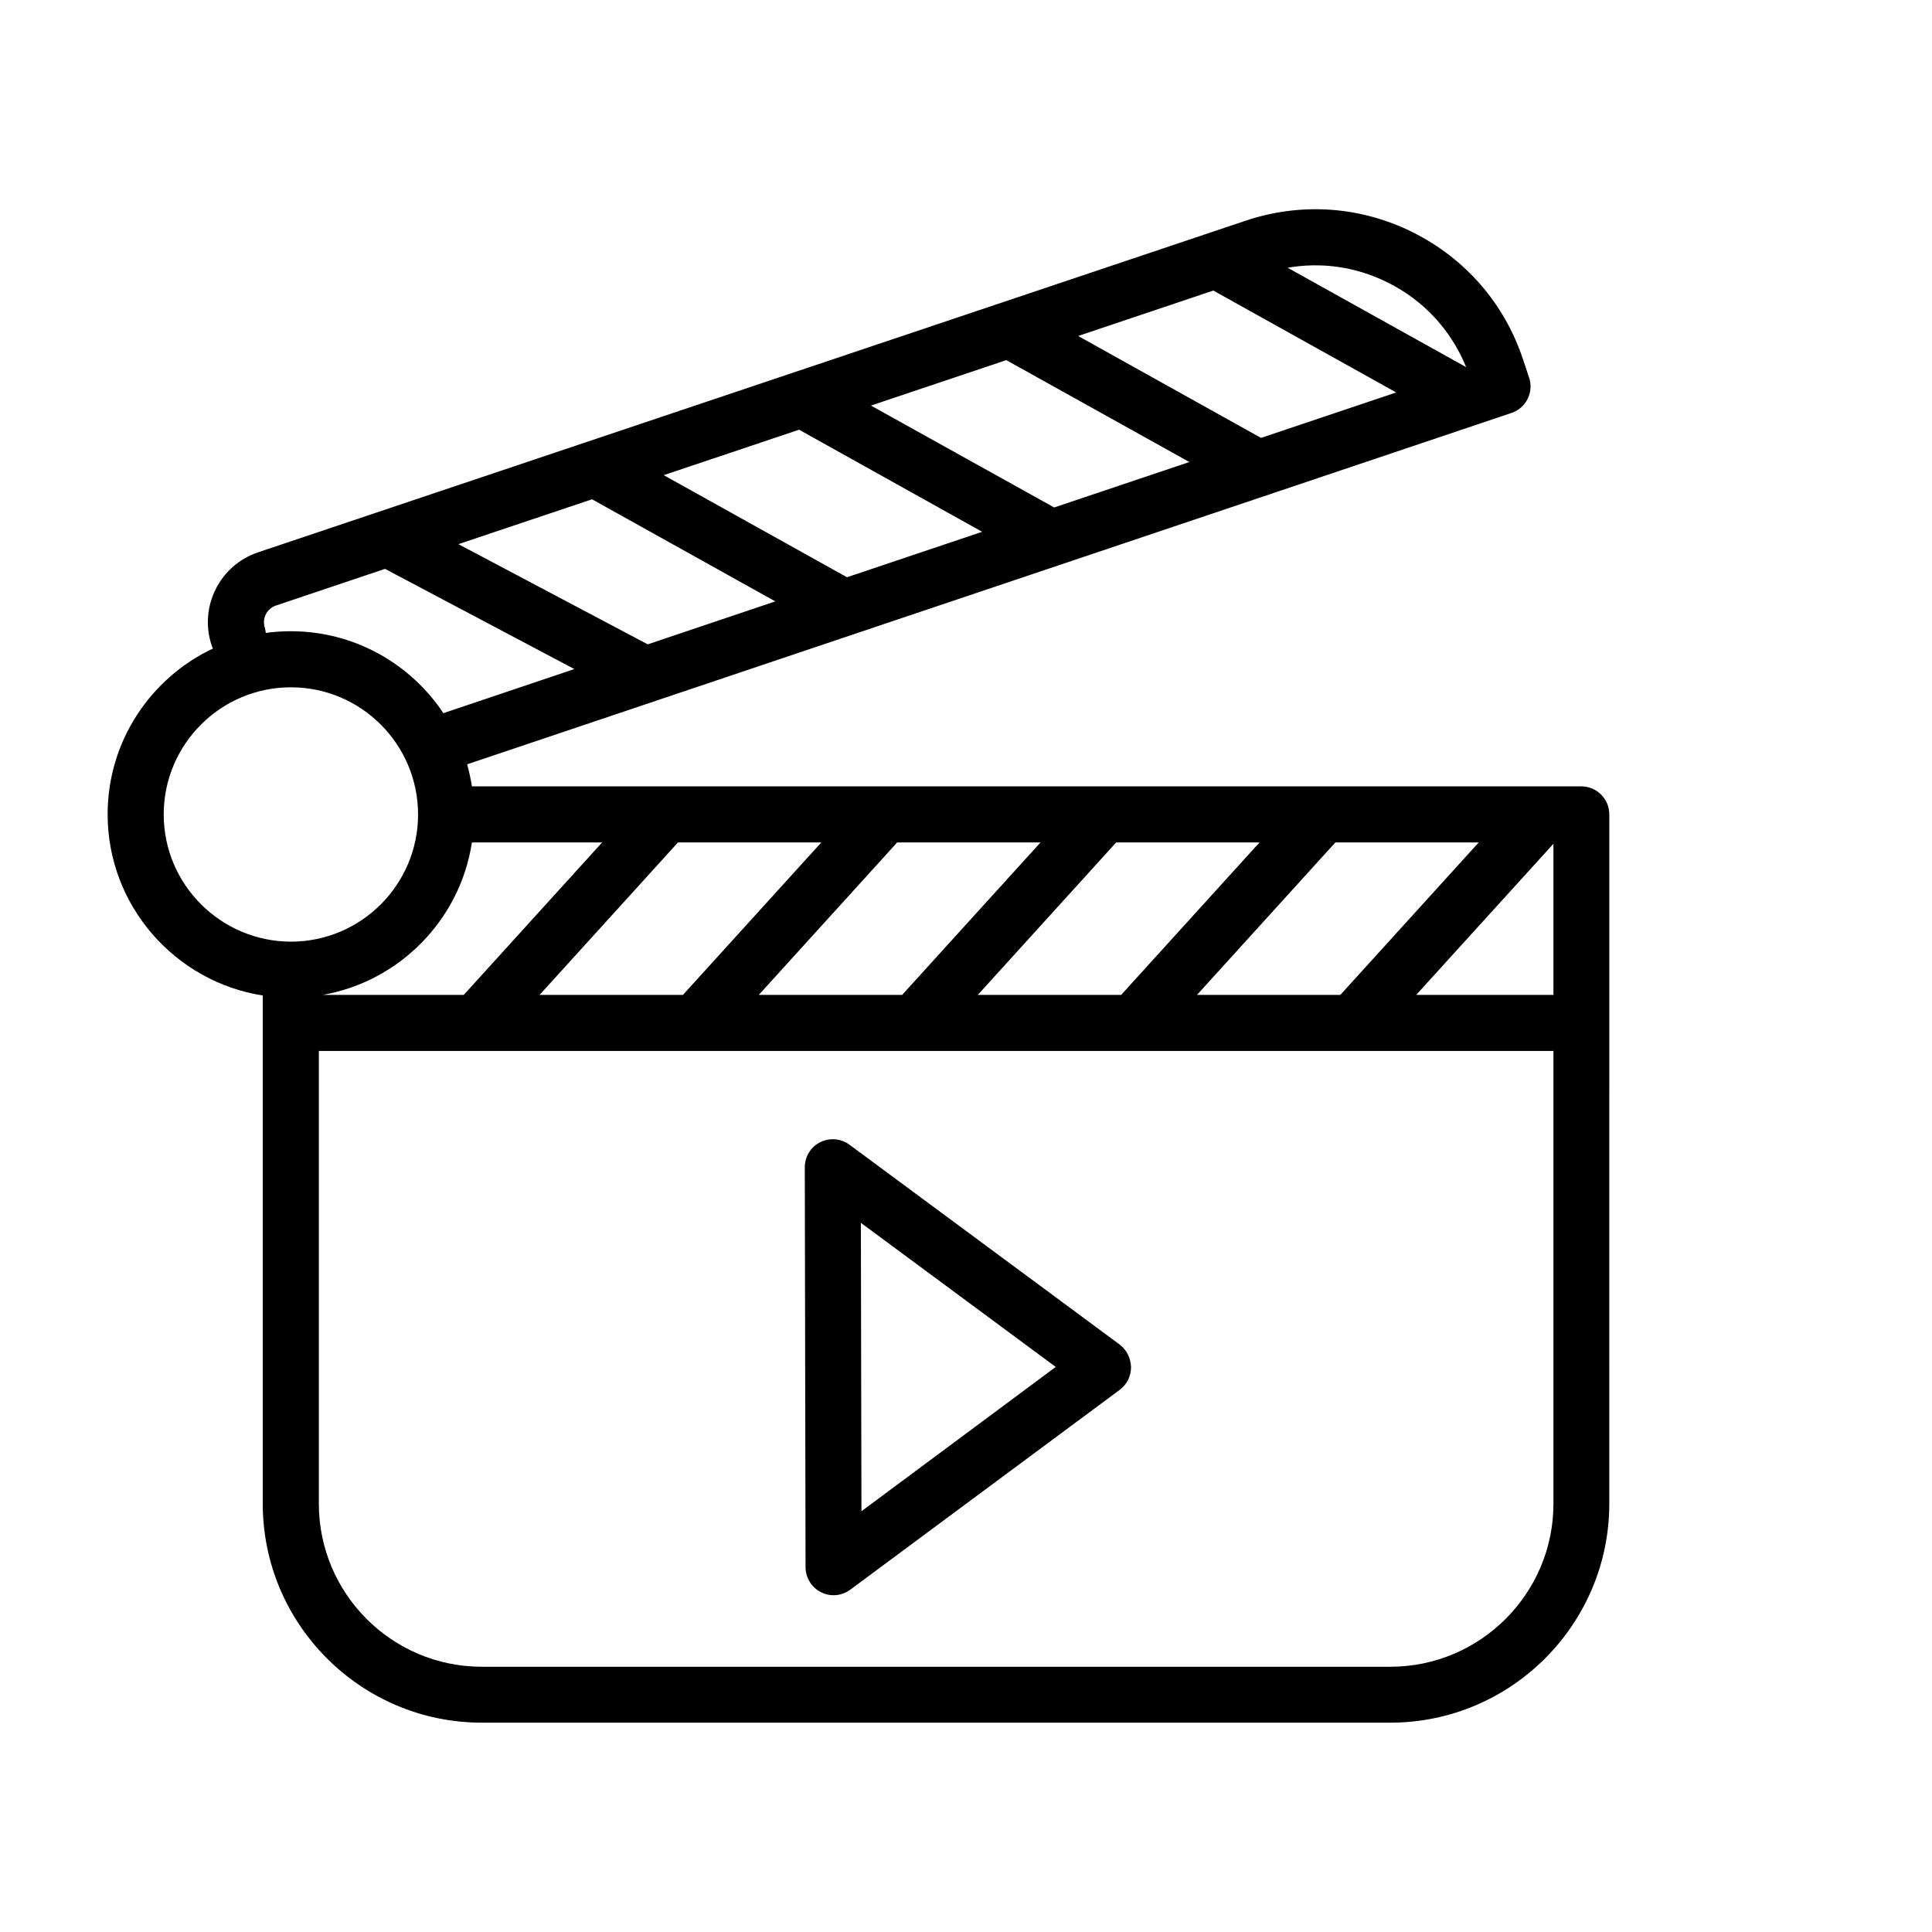
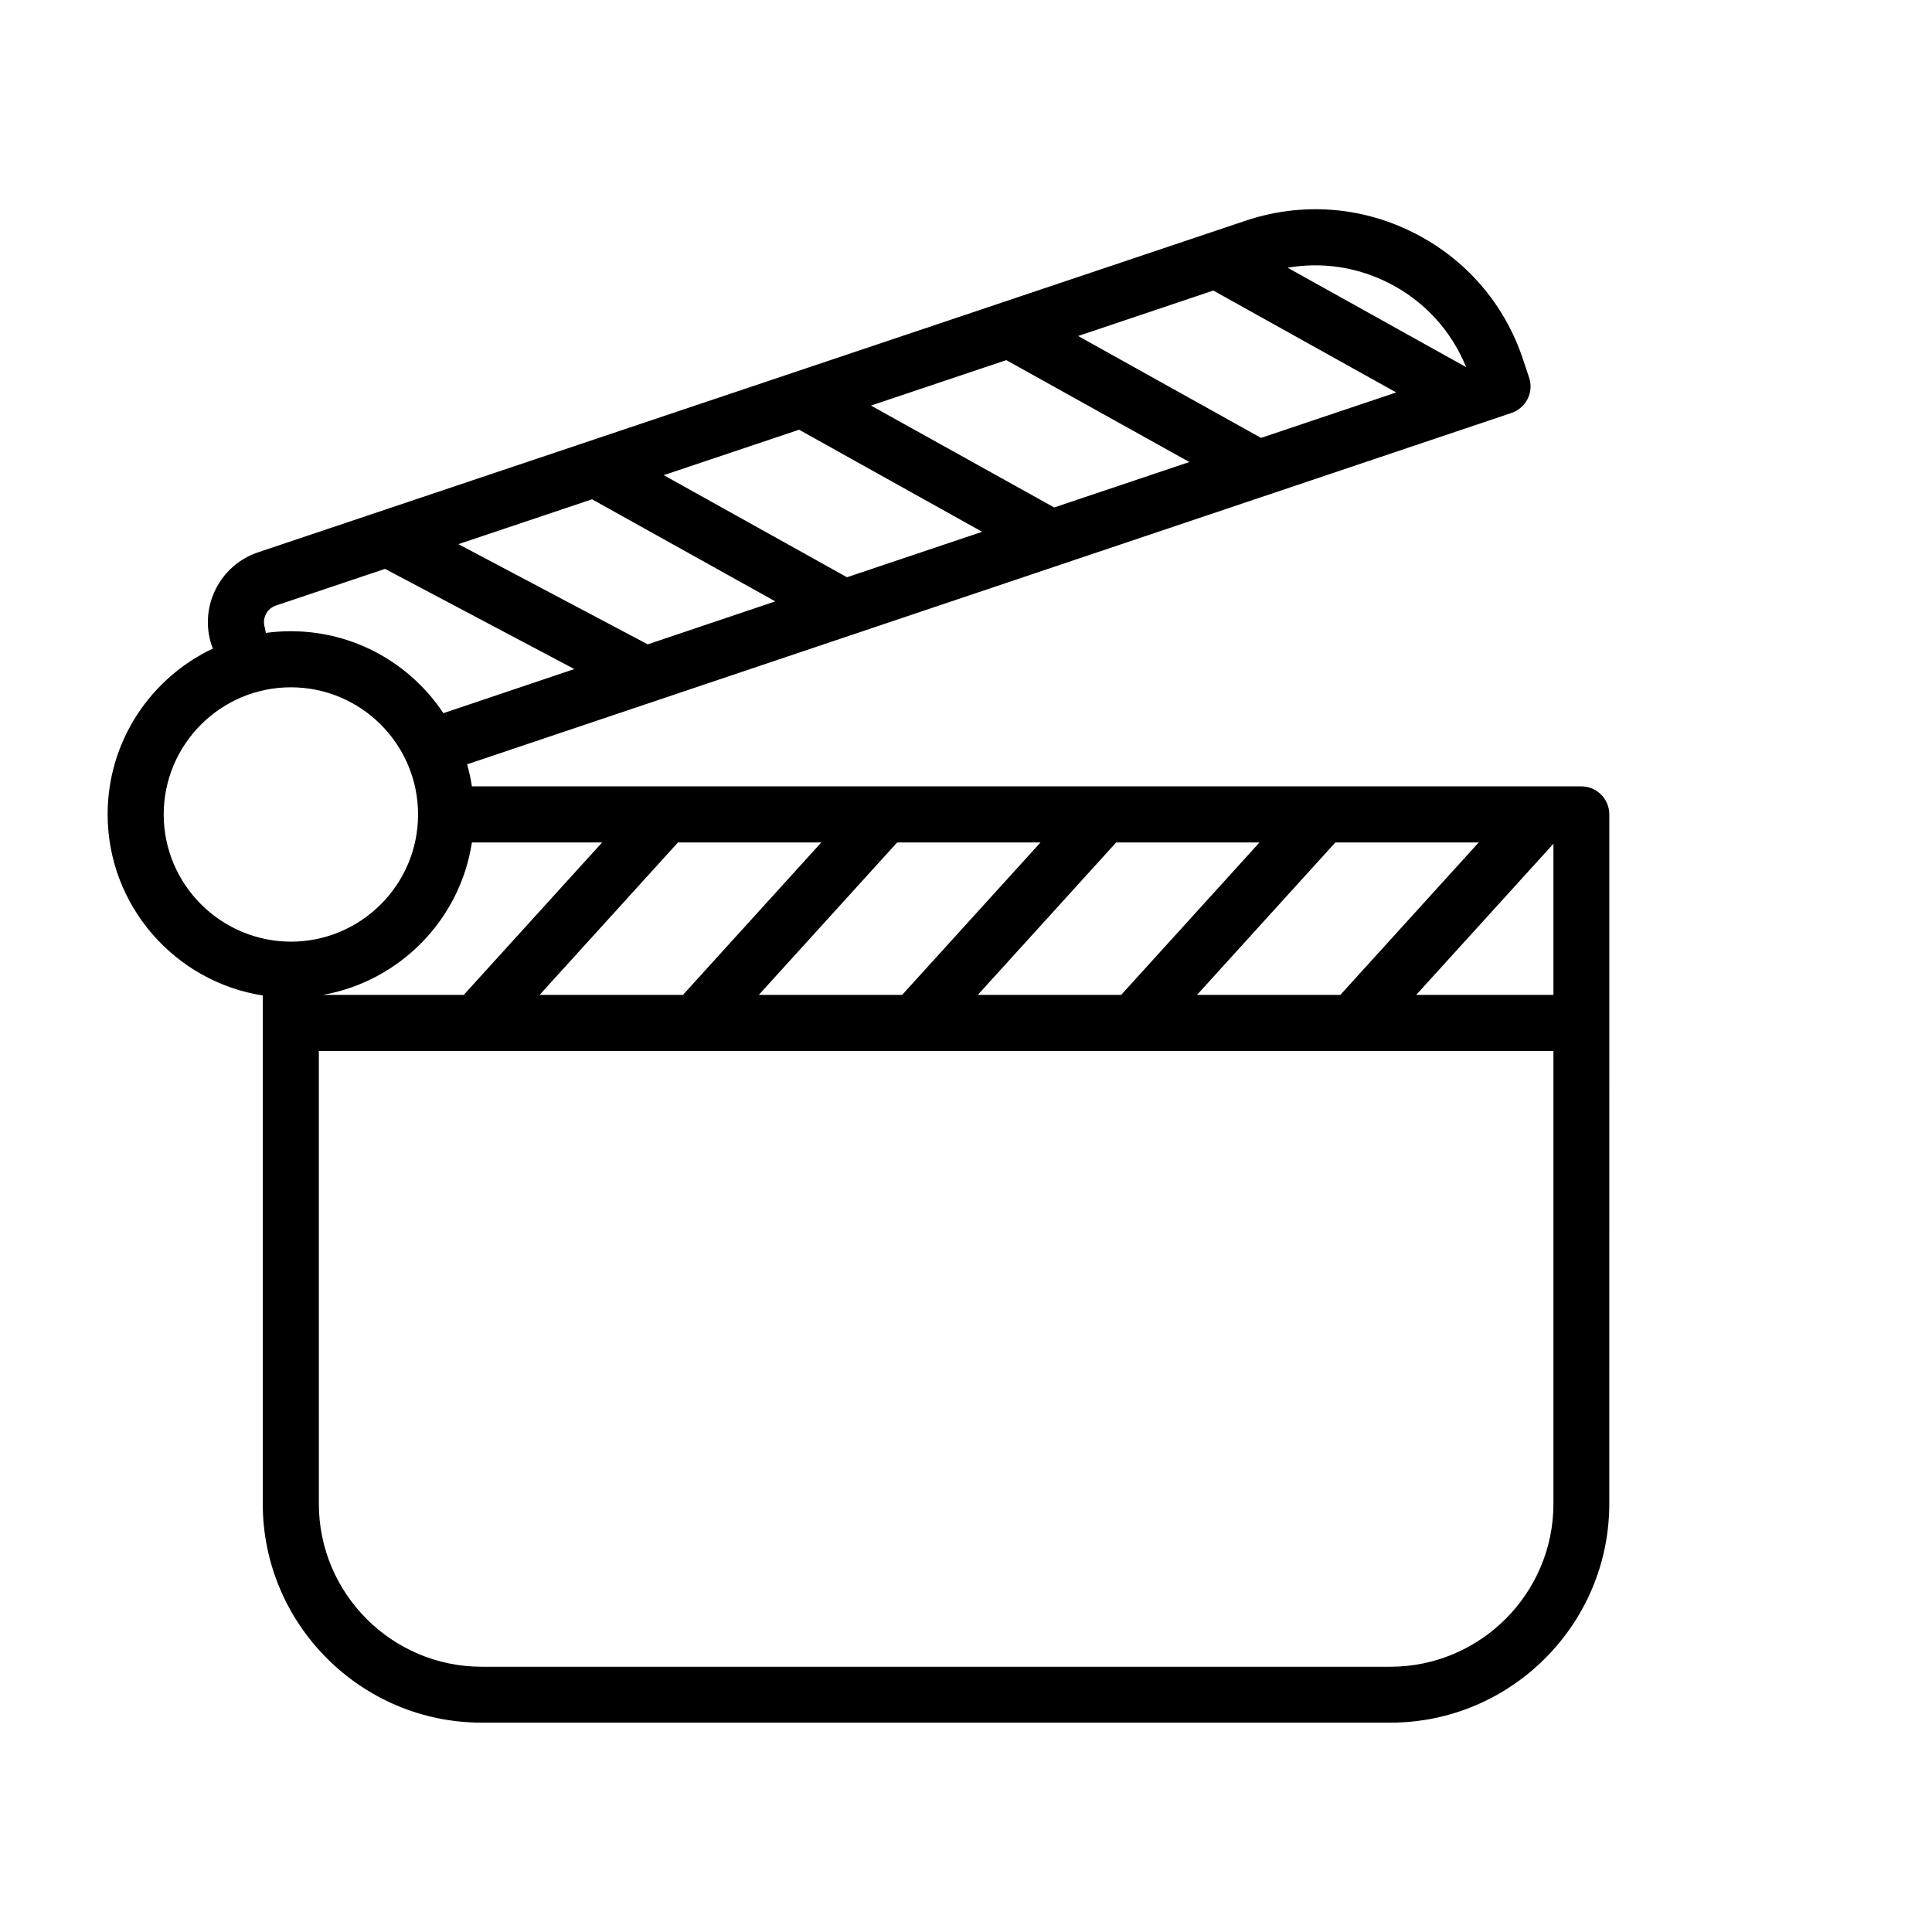
<svg xmlns="http://www.w3.org/2000/svg" fill="#000000" width="800px" height="800px" version="1.1" viewBox="144 144 512 512">
  <g>
-     <path d="m440.71 500.31-71.594-52.953c-2.266-1.664-5.238-1.914-7.758-0.656-2.519 1.258-4.082 3.828-4.082 6.648l0.203 105.95c0 2.82 1.613 5.391 4.082 6.648 1.059 0.555 2.215 0.805 3.324 0.805 1.562 0 3.125-0.504 4.434-1.461l71.391-52.949c1.914-1.41 3.023-3.629 3.023-5.996-0.051-2.41-1.16-4.625-3.023-6.035zm-68.418 44.184-0.152-76.43 51.641 38.188z" />
    <path d="m563.08 352.39h-294.02c-0.301-2.016-0.754-3.93-1.258-5.844l276.74-93.105c3.879-1.309 5.996-5.492 4.684-9.371l-1.613-4.836c-4.887-14.762-15.266-26.703-29.172-33.656s-29.676-8.012-44.387-3.074l-261.68 87.871c-10.176 3.426-15.668 14.461-12.293 24.637 0.102 0.301 0.203 0.555 0.352 0.855-16.473 7.758-27.91 24.535-27.91 43.934 0 24.234 17.887 44.387 41.109 48.012v134.67c0 31.992 26.047 58.039 58.039 58.039h240.77c31.992 0 58.039-26.047 58.039-58.039l0.004-182.63c0-4.129-3.324-7.457-7.406-7.457zm-294.02 14.863h34.512l-36.676 40.406h-37.332c20.352-3.629 36.371-19.898 39.496-40.406zm54.613 0h37.988l-36.676 40.406h-37.988zm58.09 0h37.988l-36.676 40.406h-37.988zm58.039 0h37.988l-36.676 40.406h-37.988zm58.09 0h37.988l-36.676 40.406h-37.988zm57.785 0.355v40.055h-36.375zm-254.78-91.293 48.566 27.055-33.805 11.387-50.18-26.551zm54.867-18.438 48.516 27.055-35.82 12.043-48.566-27.055zm54.914-18.441 48.516 27.004-35.82 12.043-48.566-27.004zm54.863-18.438 48.465 27.004-35.82 12.043-48.465-27.004zm46.25-2.117c9.523 4.734 16.777 12.645 20.758 22.418l-47.309-26.348c8.969-1.562 18.188-0.25 26.551 3.93zm-297.6 91.492c-0.805-2.418 0.504-5.09 2.922-5.894l28.918-9.723 50.18 26.551-34.711 11.688c-8.715-13.098-23.578-21.715-40.457-21.715-2.215 0-4.434 0.152-6.602 0.453-0.051-0.453-0.152-0.906-0.25-1.359zm-26.805 49.473c0-18.59 15.113-33.703 33.703-33.703s33.703 15.113 33.703 33.703-15.113 33.703-33.703 33.703c-18.59-0.047-33.703-15.16-33.703-33.703zm325.06 225.86h-240.77c-23.832 0-43.176-19.398-43.176-43.176l-0.004-120.01h327.18v120.01c0 23.777-19.398 43.176-43.227 43.176z" />
  </g>
</svg>